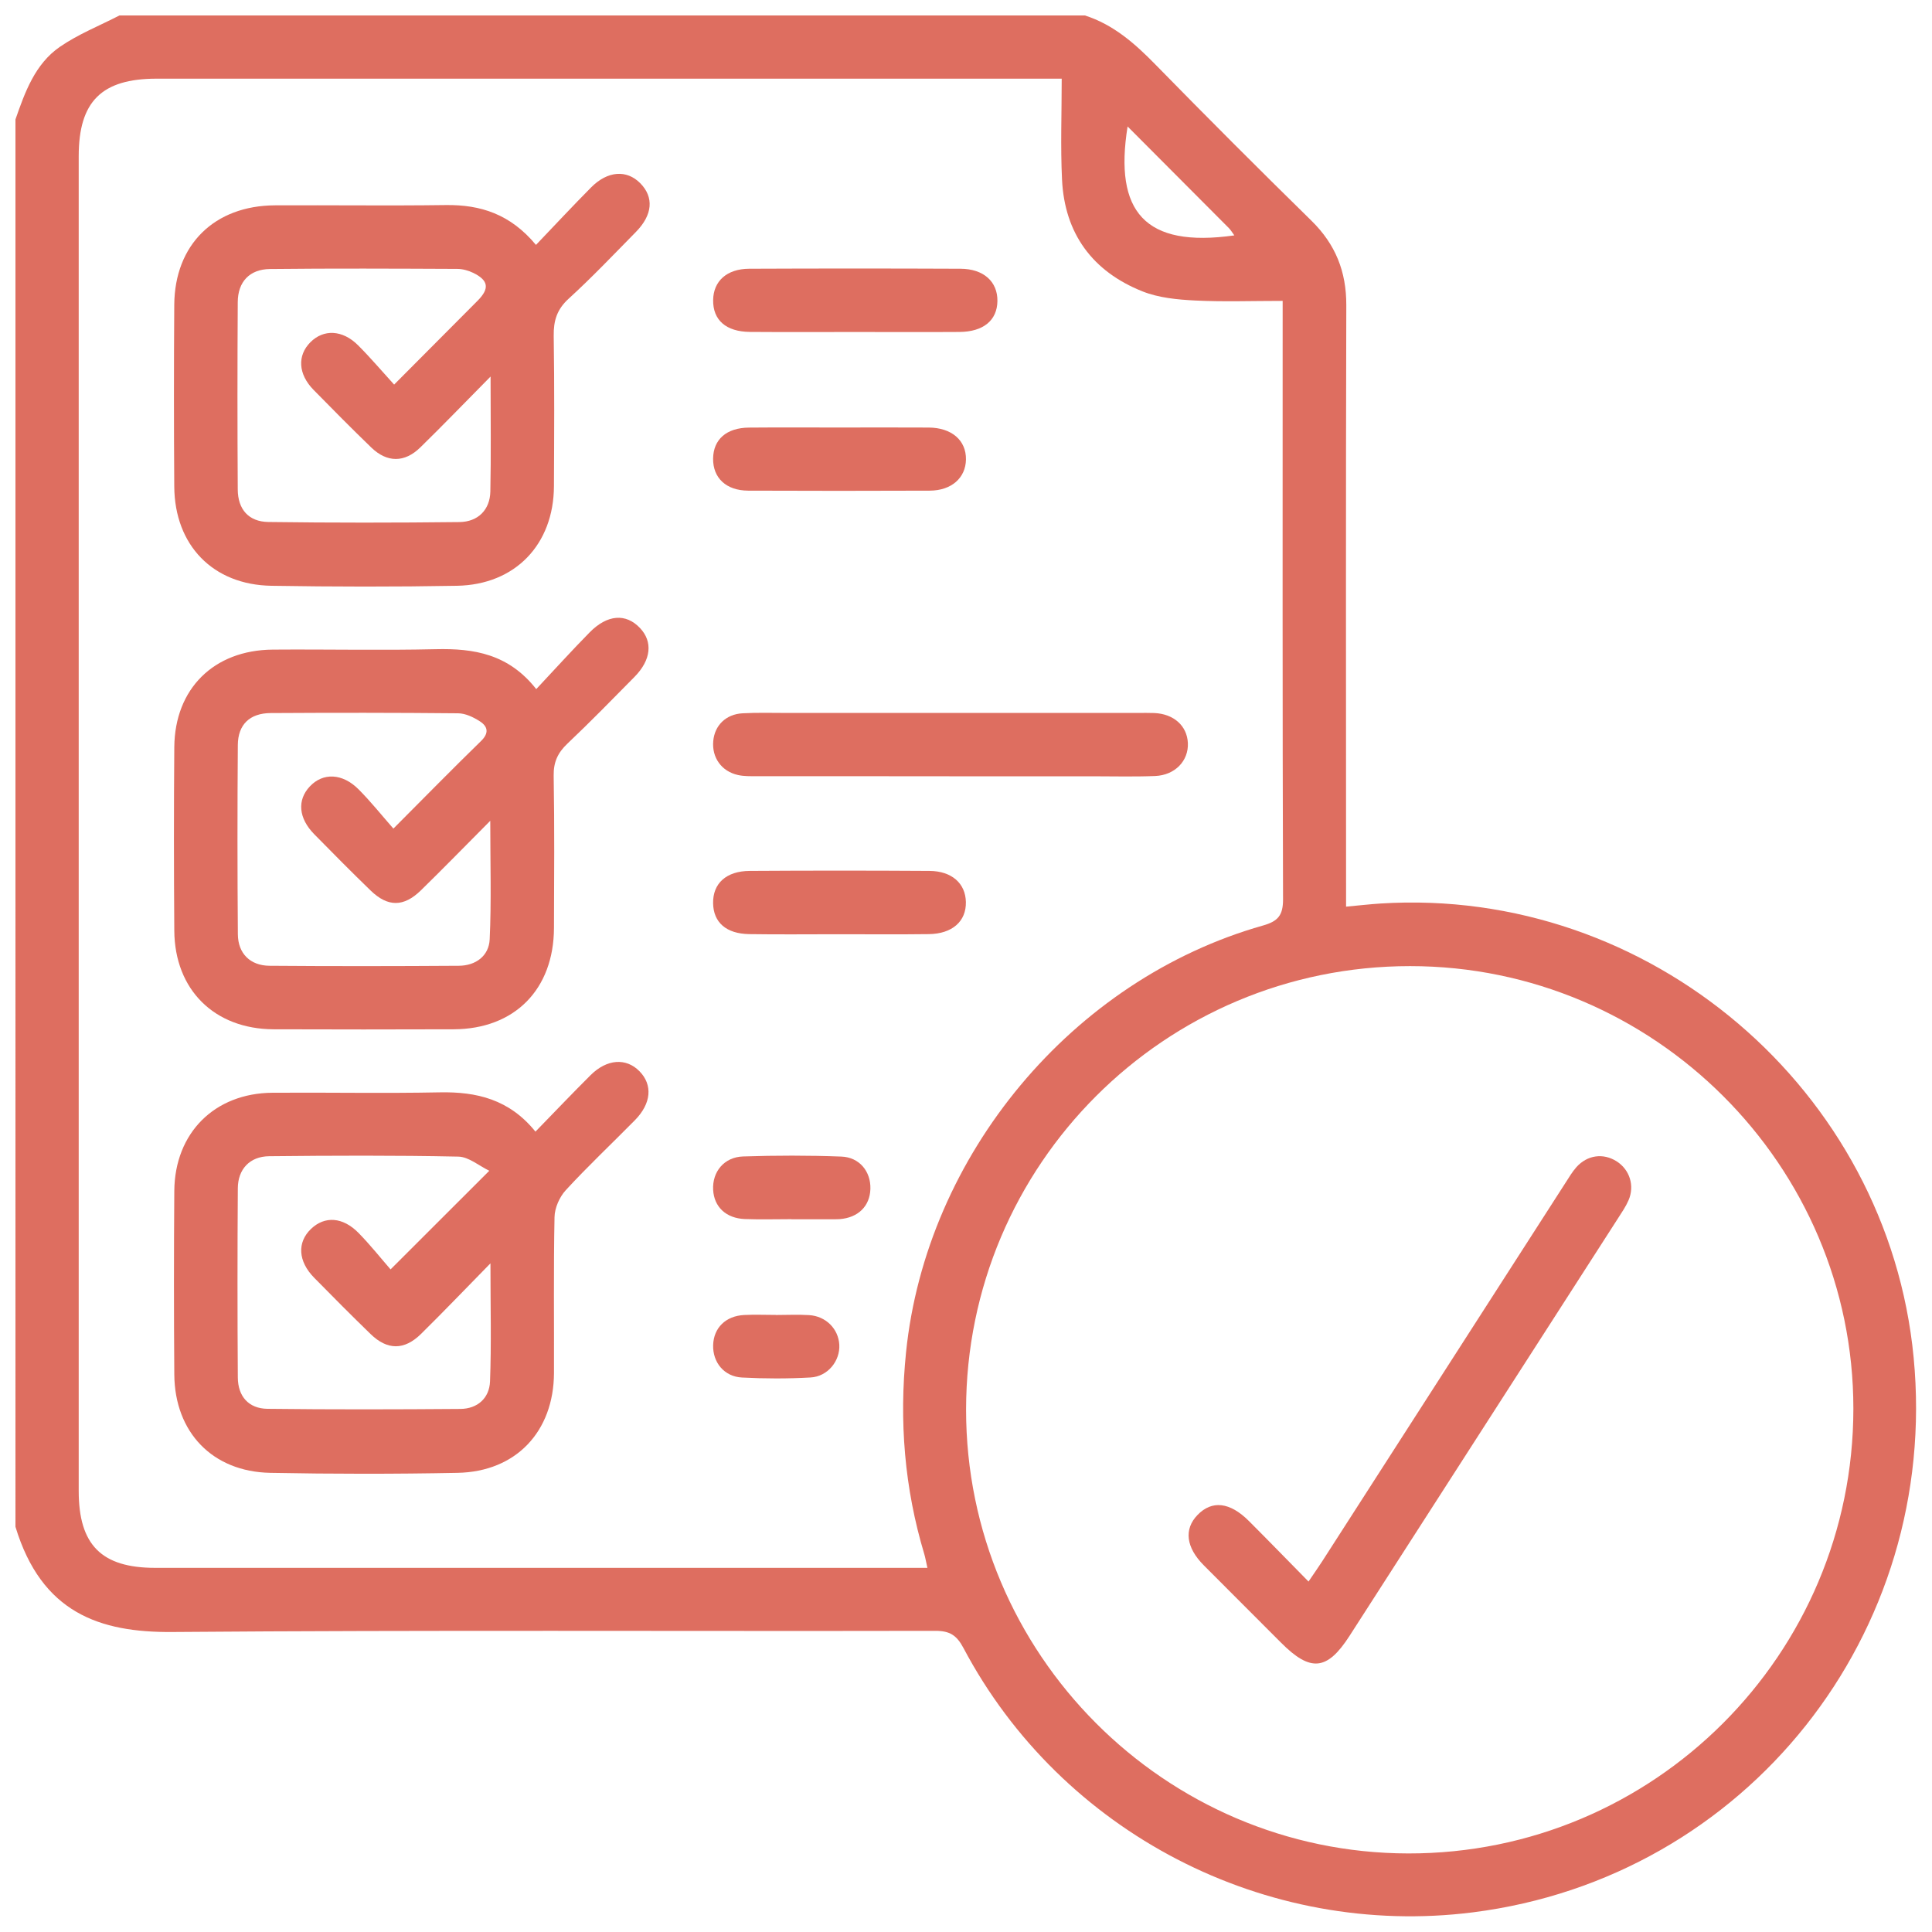
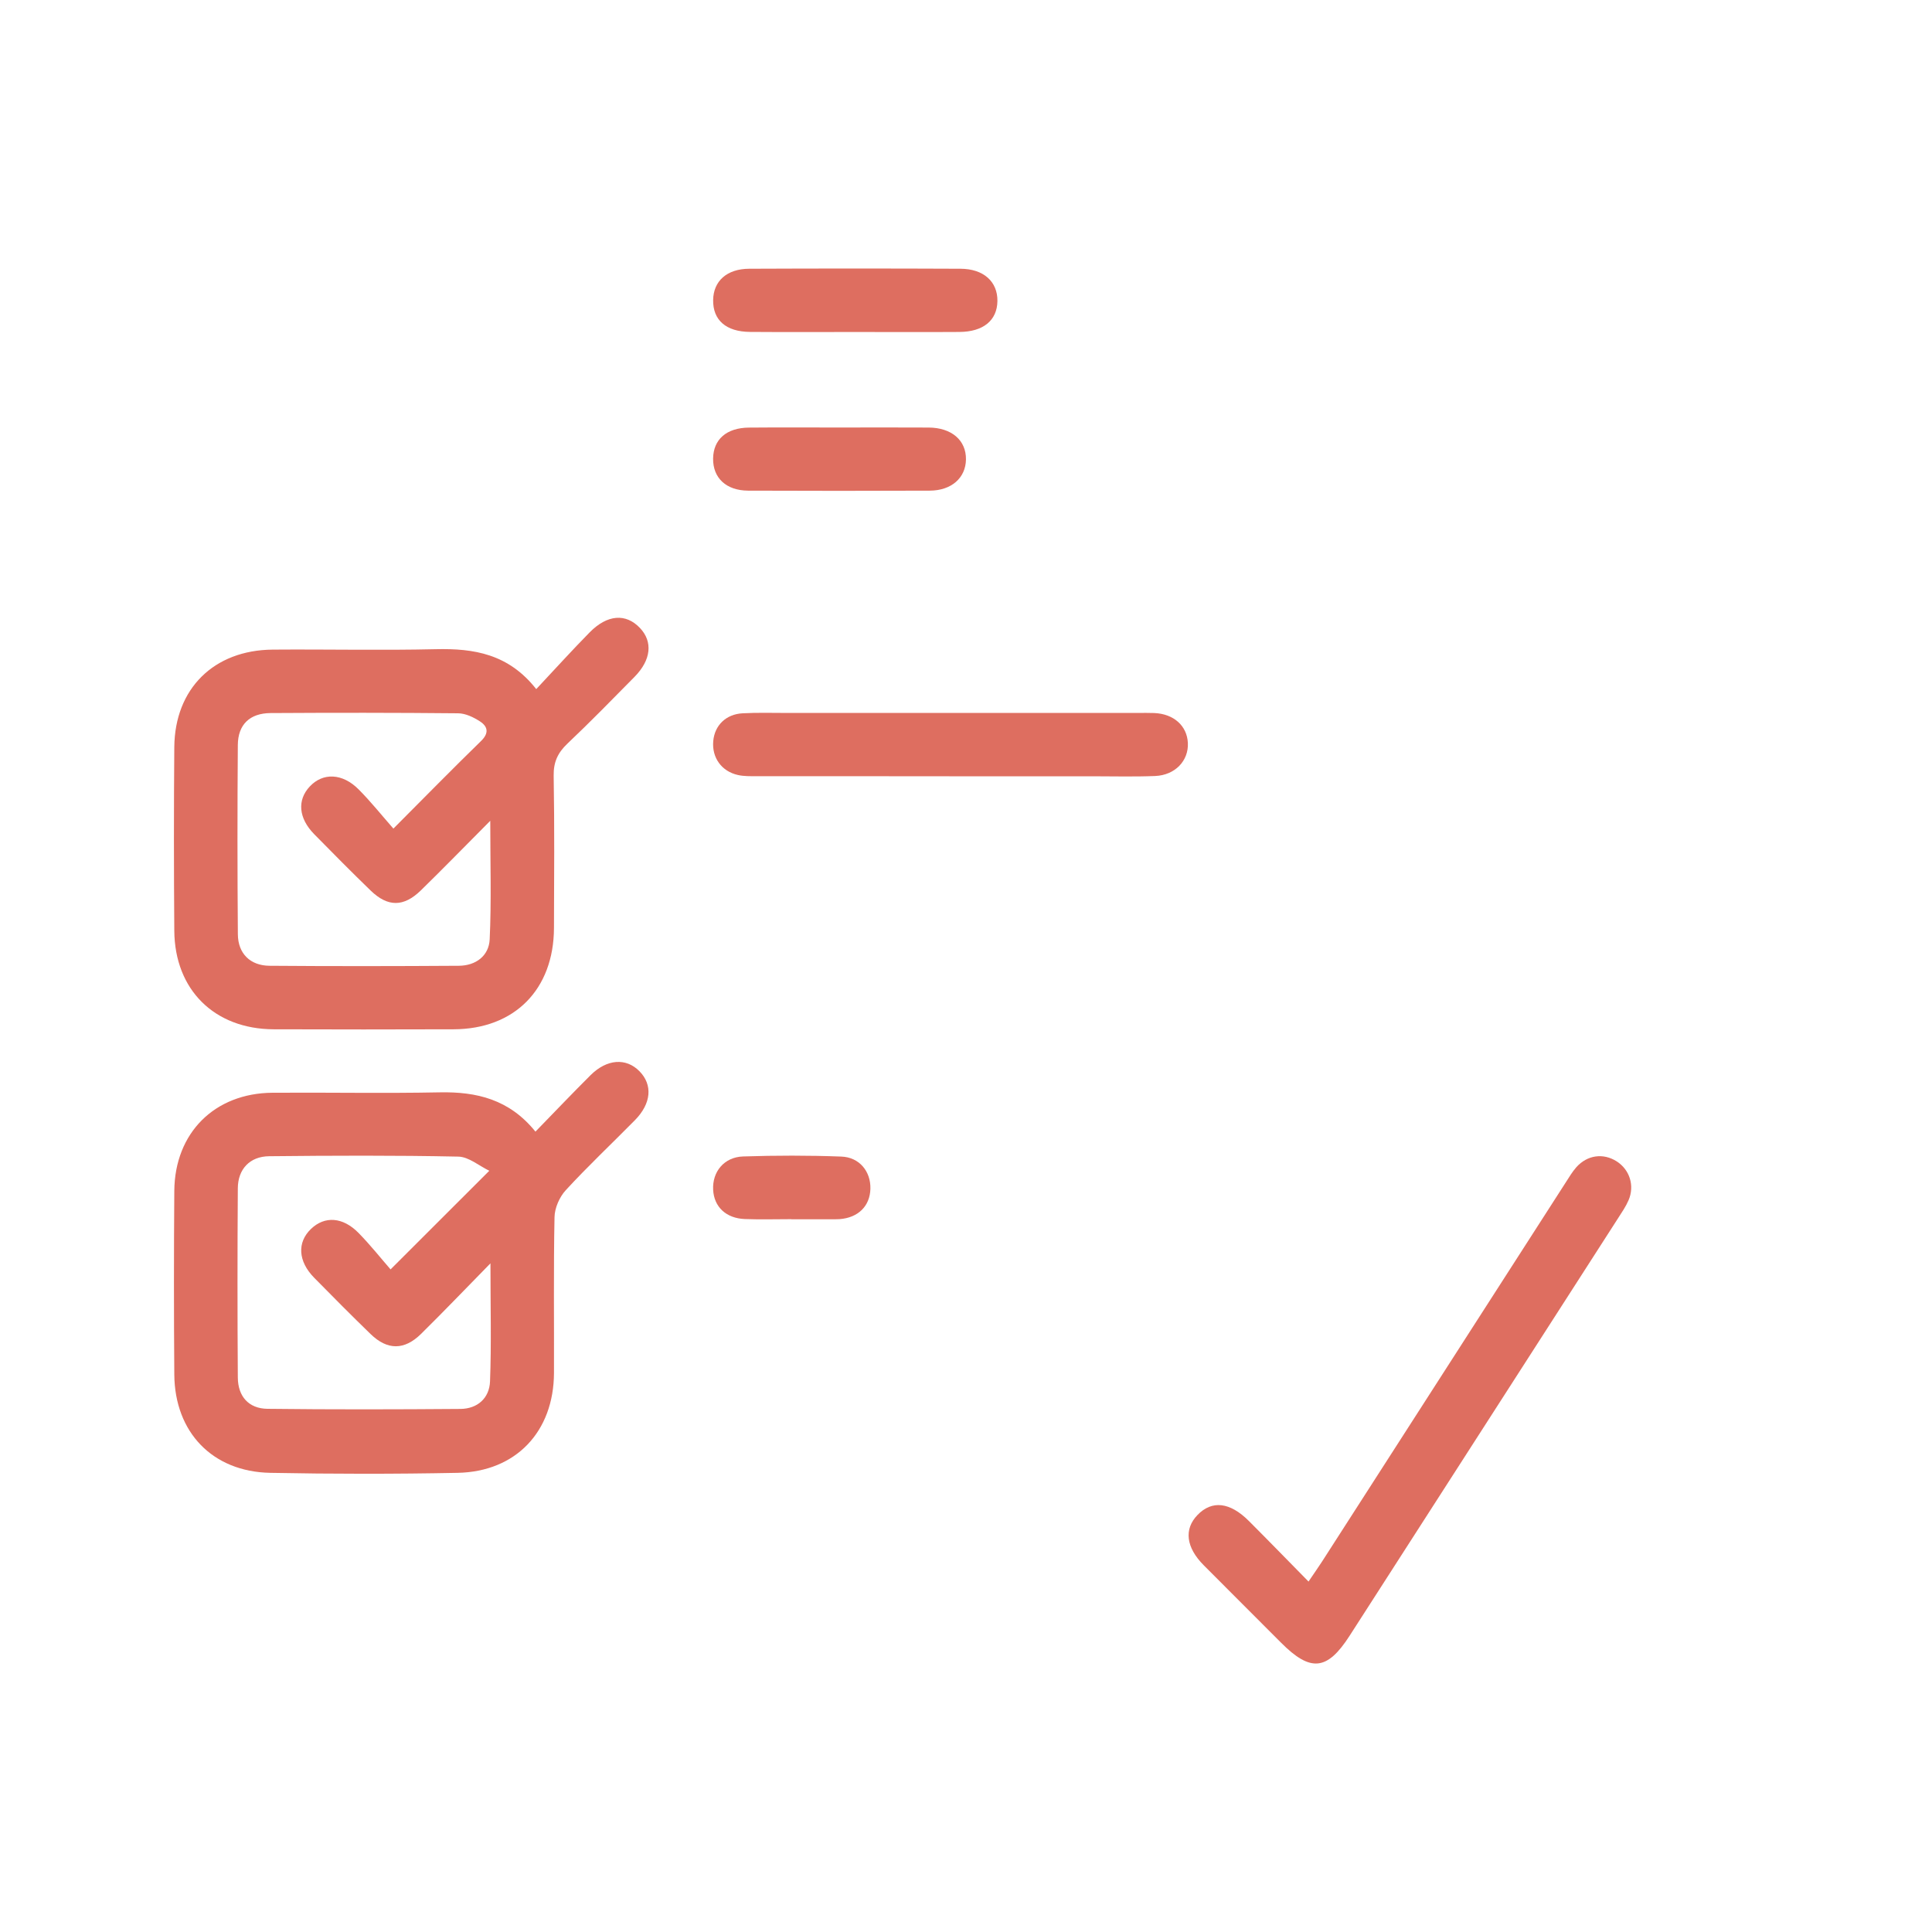
<svg xmlns="http://www.w3.org/2000/svg" id="color_2" viewBox="0 0 500 500">
  <defs>
    <style>.cls-1{fill:#de6e60;}</style>
  </defs>
-   <path class="cls-1" d="M280.77,4c7.37,2.36,12.91,7.24,18.22,12.67,13.33,13.62,26.8,27.11,40.41,40.45,6.22,6.1,9.05,13.16,9.02,21.88-.14,49.81-.07,99.62-.06,149.43,0,1.89,0,3.79,0,6.21,3.29-.3,6.09-.63,8.91-.81,69.61-4.41,131.34,48.17,137.98,117.51,6.85,71.49-43.3,134.61-114.05,143.57-53.63,6.79-106.52-20.56-131.86-68.41-1.75-3.3-3.55-4.45-7.29-4.44-65.83,.13-131.66-.23-197.48,.3-18.82,.15-33.82-4.99-40.57-27.23V30.91c2.47-7.1,5.06-14.34,11.48-18.78,4.75-3.28,10.26-5.46,15.43-8.13,83.29,0,166.58,0,249.86,0Zm-40.75,401.78c-.39-1.7-.54-2.65-.81-3.56-5.14-17.09-6.54-34.45-4.73-52.22,5.21-51.04,43.01-96.51,92.39-110.48,3.89-1.1,5.19-2.65,5.18-6.78-.16-49.81-.1-99.61-.1-149.42,0-1.69,0-3.38,0-5.45-8.02,0-15.37,.27-22.69-.1-4.57-.23-9.4-.69-13.59-2.36-12.91-5.15-20.16-14.94-20.82-28.96-.41-8.57-.08-17.18-.08-26.09h-6.01c-76.07,0-152.14,0-228.21,0-14.25,0-20.18,5.9-20.18,20.07,0,115.15,0,230.29,0,345.44,0,13.96,5.9,19.89,19.81,19.89,64.7,0,129.4,0,194.1,0h5.74Zm10-40.96c-.02,63.16,51.38,114.75,114.42,114.85,63.57,.1,115.19-51.47,115.21-115.1,.02-63-51.6-114.54-114.72-114.54-63.46,0-114.89,51.38-114.91,114.8ZM319.45,60.93c-.54-.73-.91-1.39-1.42-1.9-8.63-8.68-17.28-17.34-26.21-26.3-3.53,22.03,4.41,31.48,27.62,28.19Z" />
  <path class="cls-1" d="M138.58,292.86c5.09-5.23,9.61-9.98,14.25-14.6,4.23-4.21,9.2-4.55,12.66-1.03,3.48,3.54,3.08,8.36-1.19,12.69-5.95,6.04-12.14,11.86-17.88,18.1-1.62,1.76-2.87,4.6-2.91,6.97-.27,13.44-.09,26.88-.14,40.33-.06,15.17-9.83,25.56-24.95,25.85-16.16,.32-32.33,.31-48.49,0-14.94-.29-24.71-10.49-24.82-25.44-.12-15.84-.12-31.69,0-47.53,.12-15.02,10.42-25.29,25.41-25.4,14.4-.1,28.81,.19,43.21-.1,9.6-.2,18.08,1.79,24.85,10.17Zm-11.65,34.09c-6.63,6.76-12.21,12.6-17.97,18.27-4.33,4.26-8.71,4.24-13.04,.04-4.94-4.79-9.79-9.67-14.61-14.58-4.19-4.26-4.46-9.16-.81-12.65,3.54-3.38,8.21-3.11,12.3,1.06,3.1,3.17,5.87,6.66,8.28,9.43,8.87-8.86,16.76-16.75,25.55-25.53-2.64-1.26-5.3-3.6-8.01-3.66-16.32-.34-32.65-.27-48.97-.1-4.98,.05-8.07,3.33-8.1,8.29-.11,16.32-.11,32.65,0,48.97,.03,4.91,2.83,8.05,7.66,8.11,16.64,.2,33.28,.16,49.93,.03,4.43-.03,7.51-2.79,7.68-7.11,.37-9.68,.11-19.37,.11-30.59Z" />
  <path class="cls-1" d="M138.78,178.34c4.87-5.19,9.25-10.04,13.83-14.69,4.57-4.64,9.36-4.96,12.99-1.15,3.41,3.57,2.93,8.3-1.4,12.69-5.73,5.81-11.43,11.65-17.35,17.26-2.5,2.37-3.62,4.78-3.56,8.32,.23,13.12,.12,26.24,.08,39.36-.05,15.94-10.19,26.2-25.99,26.25-15.52,.05-31.04,.06-46.56,0-15.32-.06-25.6-10.21-25.71-25.51-.12-15.84-.13-31.68,0-47.52,.13-15.12,10.23-25.1,25.45-25.23,14.08-.11,28.16,.22,42.24-.11,9.85-.23,18.8,1.21,25.98,10.33Zm-11.9,34.08c-6.51,6.54-12.16,12.35-17.96,18.01-4.45,4.34-8.56,4.34-13,.04-4.95-4.79-9.79-9.68-14.61-14.59-4.06-4.14-4.44-8.81-1.15-12.33,3.4-3.64,8.45-3.48,12.65,.74,3.13,3.14,5.91,6.63,9,10.15,8.2-8.22,15.36-15.54,22.7-22.68,2.11-2.06,1.72-3.75-.29-5.06-1.66-1.08-3.74-2.08-5.65-2.1-16.17-.16-32.34-.16-48.51-.06-5.42,.03-8.47,2.97-8.51,8.27-.12,16.33-.12,32.66,.01,48.99,.04,4.97,3.2,8.11,8.21,8.14,16.33,.13,32.66,.11,48.99,0,4.4-.03,7.77-2.58,7.97-6.84,.46-9.82,.15-19.67,.15-30.7Z" />
-   <path class="cls-1" d="M138.71,63.38c5.01-5.24,9.57-10.14,14.29-14.9,4.24-4.27,9.17-4.61,12.67-1.09,3.61,3.63,3.26,8.22-1.12,12.66-5.73,5.82-11.35,11.75-17.38,17.25-3.04,2.77-3.93,5.7-3.87,9.64,.2,12.96,.12,25.93,.06,38.9-.07,15.06-10.01,25.49-25.1,25.76-16,.29-32.02,.26-48.02,0-15.14-.24-25.04-10.49-25.14-25.67-.11-15.69-.11-31.37,0-47.06,.11-15.55,10.38-25.66,26.08-25.73,14.73-.07,29.45,.13,44.18-.07,9-.12,16.72,2.34,23.34,10.3Zm-11.74,34.06c-6.72,6.8-12.37,12.66-18.19,18.35-4.09,4-8.61,3.97-12.7,.02-5.06-4.89-10.02-9.9-14.95-14.93-3.97-4.06-4.23-8.86-.81-12.3,3.41-3.44,8.31-3.25,12.33,.76,3.16,3.15,6.05,6.57,9.35,10.19,7.67-7.7,14.66-14.7,21.62-21.72,3.11-3.14,2.82-5.24-1.12-7.18-1.26-.61-2.75-1.03-4.14-1.04-16.16-.07-32.33-.15-48.49,.03-5.28,.06-8.31,3.31-8.34,8.56-.1,16.16-.1,32.33,0,48.5,.03,5.15,2.83,8.34,7.92,8.41,16.48,.22,32.97,.21,49.45,.02,4.85-.06,7.9-3.21,8-7.89,.2-9.41,.06-18.82,.06-29.77Z" />
  <path class="cls-1" d="M245.68,200.89c-16.63,0-33.27,0-49.9-.01-1.59,0-3.23,.04-4.77-.3-4.28-.94-6.81-4.52-6.42-8.8,.36-4.04,3.27-6.95,7.6-7.18,3.83-.21,7.67-.09,11.51-.09,30.23,0,60.46,0,90.69,0,1.44,0,2.88-.04,4.32,.02,5.05,.21,8.5,3.3,8.71,7.75,.22,4.59-3.3,8.34-8.48,8.55-5.43,.22-10.87,.07-16.31,.07-12.32,0-24.63,0-36.95,0Z" />
  <path class="cls-1" d="M221.42,85.92c-9.11,0-18.22,.05-27.33-.02-6.21-.05-9.61-3.08-9.53-8.25,.07-4.89,3.53-8.07,9.33-8.1,18.22-.08,36.44-.08,54.67,0,6.01,.02,9.64,3.35,9.57,8.37-.07,4.99-3.64,7.95-9.84,7.99-8.95,.06-17.9,.01-26.85,.01Z" />
  <path class="cls-1" d="M217.33,110.64c7.67,0,15.34-.04,23.01,.01,5.96,.04,9.72,3.31,9.65,8.26-.07,4.77-3.76,8.05-9.38,8.07-15.66,.06-31.33,.07-46.99,0-5.7-.03-9.12-3.3-9.07-8.28,.05-4.97,3.46-7.99,9.28-8.04,7.83-.07,15.66-.02,23.49-.02Z" />
-   <path class="cls-1" d="M216.92,241.78c-7.67,0-15.34,.09-23.01-.03-5.97-.09-9.27-3.03-9.36-7.98-.09-5.12,3.37-8.35,9.5-8.38,15.5-.1,30.99-.1,46.49,0,5.8,.04,9.33,3.24,9.43,8.04,.11,4.99-3.5,8.24-9.58,8.32-7.83,.1-15.66,.03-23.48,.03Z" />
  <path class="cls-1" d="M204.8,315.52c-4,0-8,.12-12-.03-4.9-.18-8.01-3.15-8.24-7.58-.24-4.64,2.82-8.45,7.74-8.62,8.47-.28,16.96-.29,25.43,.03,4.7,.17,7.64,3.86,7.53,8.32-.11,4.5-3.16,7.51-7.98,7.87-.32,.02-.64,.03-.96,.03-3.84,0-7.68,0-11.52,0v-.02Z" />
-   <path class="cls-1" d="M200.76,340.32c2.88,0,5.77-.15,8.64,.03,4.35,.27,7.57,3.55,7.81,7.65,.24,4.2-2.98,8.25-7.45,8.49-5.9,.33-11.84,.32-17.75,.01-4.62-.24-7.58-3.94-7.45-8.39,.14-4.46,3.24-7.55,8.04-7.79,2.71-.14,5.44-.02,8.16-.02v.02Z" />
  <path class="cls-1" d="M338.64,409.31c1.43-2.11,2.51-3.64,3.53-5.22,21.02-32.7,42.03-65.4,63.05-98.09,.86-1.34,1.69-2.74,2.74-3.93,2.83-3.17,6.96-3.72,10.42-1.52,3.38,2.15,4.72,6.31,3.08,10.09-.69,1.6-1.7,3.07-2.65,4.55-23.18,36.06-46.36,72.12-69.55,108.17-5.79,9-10.1,9.42-17.71,1.78-6.67-6.69-13.36-13.35-20.02-20.05-4.6-4.62-5.16-9.33-1.63-13,3.74-3.89,8.4-3.38,13.33,1.56,5.07,5.07,10.07,10.22,15.42,15.66Z" />
</svg>